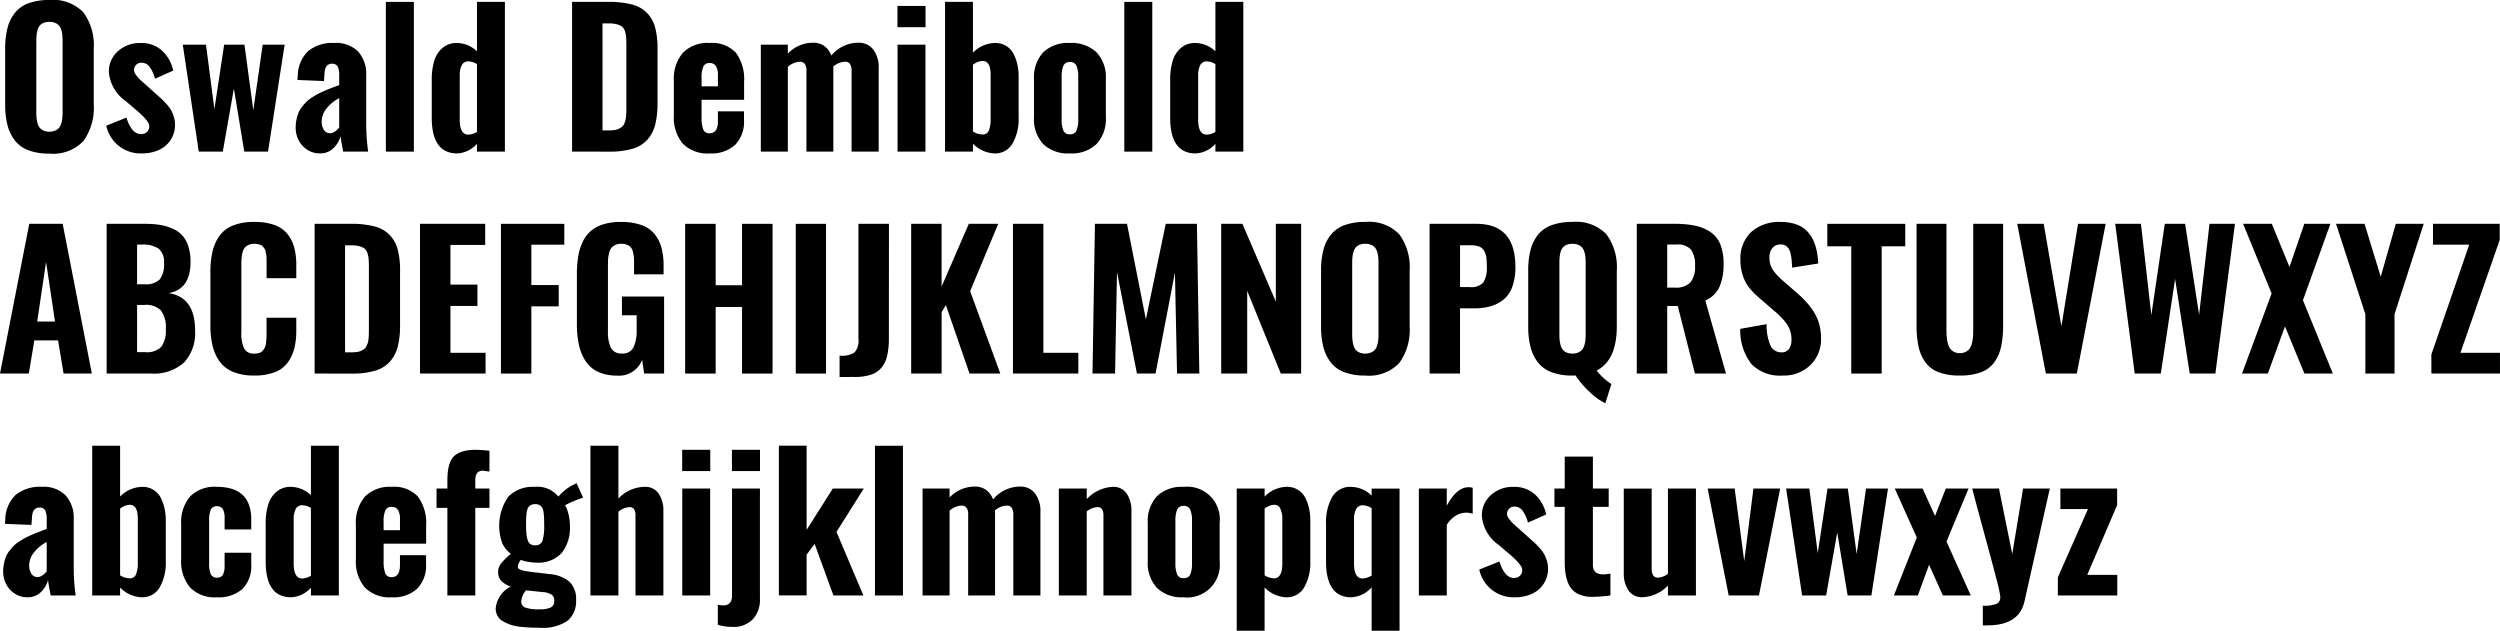
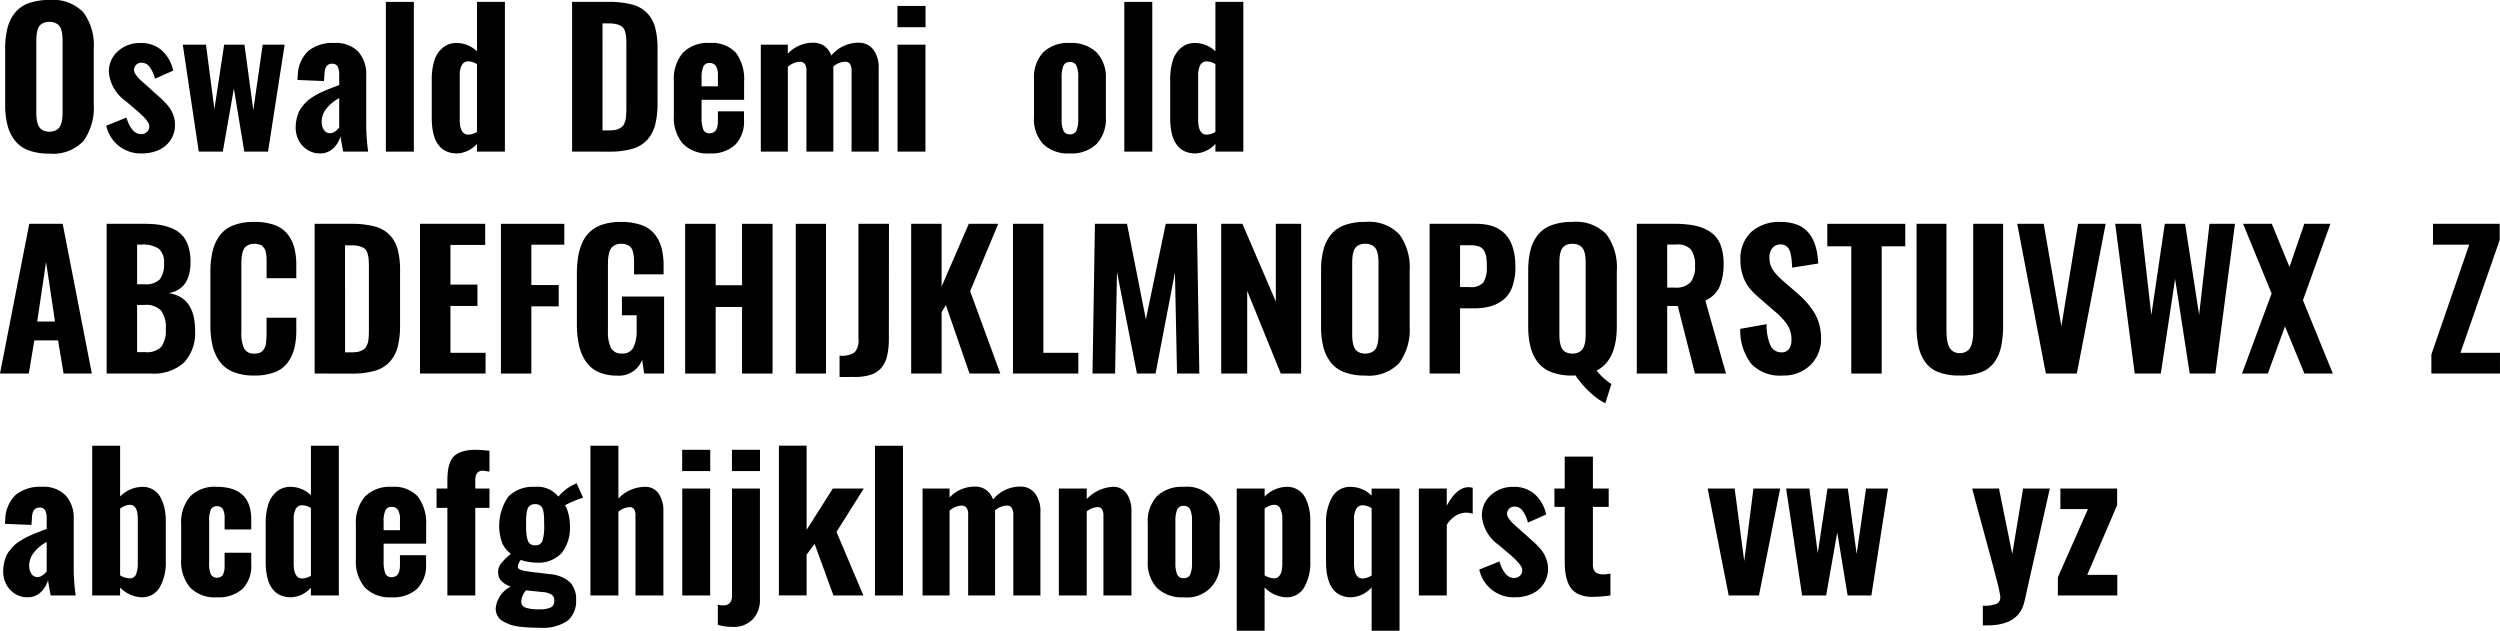
<svg xmlns="http://www.w3.org/2000/svg" id="Layer_1" data-name="Layer 1" viewBox="0 0 162.212 40.923">
  <title>oswaldDemibold</title>
  <path d="M4.849,12.129A3.765,3.765,0,0,1,3.501,11.915a2.009,2.009,0,0,1-.888-.639,2.716,2.716,0,0,1-.48-.999,5.417,5.417,0,0,1-.149-1.353V5.338a5.383,5.383,0,0,1,.149-1.351A2.633,2.633,0,0,1,2.613,3a2.02,2.02,0,0,1,.888-.627,3.814,3.814,0,0,1,1.348-.211,2.733,2.733,0,0,1,2.212.803,3.623,3.623,0,0,1,.671,2.373V8.924a3.685,3.685,0,0,1-.671,2.388A2.706,2.706,0,0,1,4.849,12.129Zm-.381-1.497a.9.9,0,0,0,.381.073.92.92,0,0,0,.384-.073.682.682,0,0,0,.252-.184.822.822,0,0,0,.143-.293,1.823,1.823,0,0,0,.067-.349q.015-.167.015-.401V4.857q0-.234-.015-.401a1.713,1.713,0,0,0-.067-.343.792.792,0,0,0-.143-.284.672.672,0,0,0-.252-.179.954.954,0,0,0-.384-.07.933.933,0,0,0-.381.07.648.648,0,0,0-.246.179.787.787,0,0,0-.138.287A1.917,1.917,0,0,0,4.02,4.459q-.015.164-.015.398V9.404q0,.234.015.401a1.976,1.976,0,0,0,.065.349.818.818,0,0,0,.138.293A.658.658,0,0,0,4.468,10.632Z" transform="translate(-1.649 -2.162)" />
  <path d="M10.854,12.117a2.274,2.274,0,0,1-2.309-1.799L9.852,9.791q.334,1.072.943,1.072h.047a.511.511,0,0,0,.363-.164.485.485,0,0,0,.129-.34v-.035q-.012-.31-.815-.996l-.715-.609a2.551,2.551,0,0,1-1.09-1.875,1.742,1.742,0,0,1,.598-1.371,2.114,2.114,0,0,1,1.459-.521,2.002,2.002,0,0,1,1.374.477,2.451,2.451,0,0,1,.741,1.315l-1.184.527a2.132,2.132,0,0,0-.319-.73.64.64,0,0,0-.519-.308h-.035a.459.459,0,0,0-.34.129.478.478,0,0,0-.146.334.54.54,0,0,0,.126.319,2.142,2.142,0,0,0,.258.305q.126.12.396.354l.715.644q.217.188.343.308t.305.325a2.226,2.226,0,0,1,.275.381,2.185,2.185,0,0,1,.17.416,1.696,1.696,0,0,1,.073.498,1.752,1.752,0,0,1-.299,1.02,1.797,1.797,0,0,1-.779.642A2.672,2.672,0,0,1,10.854,12.117Z" transform="translate(-1.649 -2.162)" />
  <path d="M14.546,12,13.509,5.062h1.506l.545,4.19.633-4.19h1.318l.574,4.248.609-4.248h1.424L19.04,12H17.499l-.674-4.09L16.105,12Z" transform="translate(-1.649 -2.162)" />
  <path d="M22.392,12.117a1.472,1.472,0,0,1-.835-.258,1.581,1.581,0,0,1-.545-.627,1.817,1.817,0,0,1-.179-.791,2.458,2.458,0,0,1,.053-.516,2.82,2.82,0,0,1,.129-.44,1.478,1.478,0,0,1,.217-.372q.141-.179.264-.311a1.842,1.842,0,0,1,.325-.267q.202-.135.349-.22t.381-.19q.234-.106.372-.161t.381-.149q.243-.094.354-.135V7.043a1.25,1.25,0,0,0-.097-.56.38.38,0,0,0-.372-.185q-.463,0-.486.65l-.035.475-1.717-.07a1.7,1.7,0,0,1,.018-.24,2.289,2.289,0,0,1,.674-1.638,2.505,2.505,0,0,1,1.705-.524,1.998,1.998,0,0,1,1.544.562,2.186,2.186,0,0,1,.519,1.541V10.26A12.911,12.911,0,0,0,25.538,12H23.915q-.146-.767-.17-.996a1.736,1.736,0,0,1-.483.794A1.226,1.226,0,0,1,22.392,12.117Zm.674-1.312a.568.568,0,0,0,.325-.117,1.085,1.085,0,0,0,.267-.258V8.531a2.487,2.487,0,0,0-.811.659,1.342,1.342,0,0,0-.325.847.955.955,0,0,0,.146.56A.462.462,0,0,0,23.065,10.805Z" transform="translate(-1.649 -2.162)" />
  <path d="M26.686,12V2.285h1.816V12Z" transform="translate(-1.649 -2.162)" />
  <path d="M31.315,12.117q-1.652,0-1.652-2.32V7.342a4.213,4.213,0,0,1,.158-1.219,1.764,1.764,0,0,1,.536-.847,1.4,1.4,0,0,1,.946-.325,1.929,1.929,0,0,1,1.295.539V2.285h1.811V12H32.599v-.504A1.84,1.84,0,0,1,31.315,12.117Zm.721-1.219a1.216,1.216,0,0,0,.562-.176v-4.4a1.096,1.096,0,0,0-.562-.176.446.446,0,0,0-.425.249,1.367,1.367,0,0,0-.132.642V9.92Q31.48,10.899,32.036,10.898Z" transform="translate(-1.649 -2.162)" />
  <path d="M38.769,12V2.285H41.13a5.834,5.834,0,0,1,1.532.17,2.078,2.078,0,0,1,.979.557,2.185,2.185,0,0,1,.519.94,5.324,5.324,0,0,1,.152,1.386V8.842a5.623,5.623,0,0,1-.152,1.418,2.312,2.312,0,0,1-.516.976,2.078,2.078,0,0,1-.967.583,5.282,5.282,0,0,1-1.5.182Zm1.975-1.377h.41A2.569,2.569,0,0,0,41.52,10.6a.917.917,0,0,0,.278-.082,1.313,1.313,0,0,0,.199-.12.47.47,0,0,0,.138-.179,1.72,1.72,0,0,0,.088-.22,1.355,1.355,0,0,0,.047-.284q.015-.181.018-.322t.003-.381V5.115q0-.346-.018-.551a1.678,1.678,0,0,0-.082-.396A.568.568,0,0,0,42,3.885a.983.983,0,0,0-.337-.149,2.102,2.102,0,0,0-.527-.056h-.393Z" transform="translate(-1.649 -2.162)" />
-   <path d="M47.698,12.117a2.248,2.248,0,0,1-1.746-.636,2.615,2.615,0,0,1-.58-1.825V7.412a2.598,2.598,0,0,1,.586-1.825,2.243,2.243,0,0,1,1.734-.636,2.104,2.104,0,0,1,1.708.636,2.892,2.892,0,0,1,.53,1.89v1.16h-2.76V9.773a2.178,2.178,0,0,0,.105.776.406.406,0,0,0,.416.261q.539,0,.539-.779V9.387h1.693v.562a2.142,2.142,0,0,1-.574,1.611A2.279,2.279,0,0,1,47.698,12.117Zm-.527-4.354h1.06v-.68A1.171,1.171,0,0,0,48.1,6.445a.465.465,0,0,0-.413-.193.414.414,0,0,0-.398.22,1.784,1.784,0,0,0-.117.77Z" transform="translate(-1.649 -2.162)" />
+   <path d="M47.698,12.117a2.248,2.248,0,0,1-1.746-.636,2.615,2.615,0,0,1-.58-1.825V7.412a2.598,2.598,0,0,1,.586-1.825,2.243,2.243,0,0,1,1.734-.636,2.104,2.104,0,0,1,1.708.636,2.892,2.892,0,0,1,.53,1.89v1.16h-2.76V9.773a2.178,2.178,0,0,0,.105.776.406.406,0,0,0,.416.261q.539,0,.539-.779V9.387h1.693v.562a2.142,2.142,0,0,1-.574,1.611A2.279,2.279,0,0,1,47.698,12.117Zm-.527-4.354h1.06v-.68A1.171,1.171,0,0,0,48.1,6.445a.465.465,0,0,0-.413-.193.414.414,0,0,0-.398.22,1.784,1.784,0,0,0-.117.77" transform="translate(-1.649 -2.162)" />
  <path d="M51.015,12V5.062h1.752v.58a2.246,2.246,0,0,1,1.647-.709,1.224,1.224,0,0,1,.715.211,1.262,1.262,0,0,1,.457.627,2.275,2.275,0,0,1,1.764-.838,1.171,1.171,0,0,1,.955.436,1.888,1.888,0,0,1,.357,1.228V12H56.903V6.768a.767.767,0,0,0-.111-.466.37.37,0,0,0-.334-.132,1.177,1.177,0,0,0-.744.316.756.756,0,0,1,.006.111V12H53.974V6.768a.704.704,0,0,0-.111-.463.37.37,0,0,0-.31-.135h-.035a1.247,1.247,0,0,0-.75.328V12Z" transform="translate(-1.649 -2.162)" />
  <path d="M59.88,3.926V2.549h1.822v1.377ZM59.886,12V5.062h1.811V12Z" transform="translate(-1.649 -2.162)" />
-   <path d="M66.167,12.117a2.073,2.073,0,0,1-1.389-.633V12H62.968V2.285h1.81V5.578a2.066,2.066,0,0,1,1.418-.627h.041A1.306,1.306,0,0,1,67.43,5.69a2.94,2.94,0,0,1,.237.685,3.619,3.619,0,0,1,.076.756V9.785a3.193,3.193,0,0,1-.396,1.688A1.296,1.296,0,0,1,66.167,12.117Zm-.762-1.23h.012a.406.406,0,0,0,.398-.27,1.94,1.94,0,0,0,.111-.756V7.02q0-.902-.516-.902H65.376a1.108,1.108,0,0,0-.598.246v4.33A1.225,1.225,0,0,0,65.405,10.887Z" transform="translate(-1.649 -2.162)" />
  <path d="M71.06,12.117a2.312,2.312,0,0,1-1.723-.607,2.38,2.38,0,0,1-.598-1.743V7.295a2.372,2.372,0,0,1,.598-1.737A2.312,2.312,0,0,1,71.06,4.951a2.351,2.351,0,0,1,1.737.606,2.351,2.351,0,0,1,.606,1.737V9.768a2.361,2.361,0,0,1-.606,1.74A2.344,2.344,0,0,1,71.06,12.117Zm.006-1.242a.428.428,0,0,0,.434-.249,1.859,1.859,0,0,0,.111-.73V7.172a1.878,1.878,0,0,0-.111-.735.428.428,0,0,0-.434-.249.417.417,0,0,0-.425.255,1.932,1.932,0,0,0-.108.73V9.896a1.908,1.908,0,0,0,.108.727A.417.417,0,0,0,71.065,10.875Z" transform="translate(-1.649 -2.162)" />
  <path d="M74.599,12V2.285H76.415V12Z" transform="translate(-1.649 -2.162)" />
  <path d="M79.228,12.117q-1.652,0-1.652-2.32V7.342a4.213,4.213,0,0,1,.158-1.219,1.764,1.764,0,0,1,.536-.847,1.4,1.4,0,0,1,.946-.325,1.929,1.929,0,0,1,1.295.539V2.285h1.811V12H80.511v-.504A1.84,1.84,0,0,1,79.228,12.117Zm.721-1.219a1.216,1.216,0,0,0,.562-.176v-4.4a1.096,1.096,0,0,0-.562-.176.446.446,0,0,0-.425.249,1.367,1.367,0,0,0-.132.642V9.92Q79.392,10.899,79.948,10.898Z" transform="translate(-1.649 -2.162)" />
  <path d="M1.649,26.4l1.899-9.715H5.716L7.608,26.4H5.774L5.417,24.25H3.876L3.519,26.4Zm2.414-3.375H5.218l-.58-3.867Z" transform="translate(-1.649 -2.162)" />
  <path d="M8.569,26.4V16.685H11.03a6.471,6.471,0,0,1,.964.064,3.419,3.419,0,0,1,.82.232,1.863,1.863,0,0,1,.653.445,1.941,1.941,0,0,1,.404.724,3.251,3.251,0,0,1,.141,1.002v.047q-.023,1.752-1.424,1.98,1.699.264,1.717,2.367v.064a2.785,2.785,0,0,1-.715,2.074A2.915,2.915,0,0,1,11.47,26.4Zm1.975-5.795h.475a1.261,1.261,0,0,0,1.002-.322,1.632,1.632,0,0,0,.27-1.049,1.107,1.107,0,0,0-.349-.938,1.83,1.83,0,0,0-1.099-.264h-.299Zm0,4.406h.539a1.282,1.282,0,0,0,1.034-.351,1.785,1.785,0,0,0,.29-1.137,1.856,1.856,0,0,0-.313-1.213,1.351,1.351,0,0,0-1.069-.363h-.48Z" transform="translate(-1.649 -2.162)" />
  <path d="M18.149,26.529a3.571,3.571,0,0,1-1.359-.231,2.002,2.002,0,0,1-.885-.677,2.891,2.891,0,0,1-.463-1.02,5.652,5.652,0,0,1-.141-1.336V19.837a5.873,5.873,0,0,1,.141-1.371,2.829,2.829,0,0,1,.463-1.02,1.962,1.962,0,0,1,.882-.662,3.691,3.691,0,0,1,1.362-.223,3.789,3.789,0,0,1,1.298.196,1.89,1.89,0,0,1,.844.577,2.401,2.401,0,0,1,.445.876,4.342,4.342,0,0,1,.138,1.157v.844H18.946V19.07q0-.064-.006-.211a1.225,1.225,0,0,0-.021-.208q-.015-.061-.041-.179a.484.484,0,0,0-.064-.17q-.038-.053-.097-.129a.332.332,0,0,0-.138-.108,1.362,1.362,0,0,0-.188-.059,1.008,1.008,0,0,0-.237-.026.876.876,0,0,0-.39.079.675.675,0,0,0-.249.196.85.85,0,0,0-.135.319,2.4,2.4,0,0,0-.059.375q-.012.173-.012.436V23.728a2.31,2.31,0,0,0,.179,1.043.685.685,0,0,0,.665.334,1.037,1.037,0,0,0,.328-.047.466.466,0,0,0,.226-.155,1.188,1.188,0,0,0,.135-.211.911.911,0,0,0,.07-.29q.02-.188.026-.317t.006-.357v-.949H20.874v.82a4.718,4.718,0,0,1-.132,1.181,2.661,2.661,0,0,1-.431.914,1.854,1.854,0,0,1-.844.621A3.614,3.614,0,0,1,18.149,26.529Z" transform="translate(-1.649 -2.162)" />
  <path d="M22.064,26.4V16.685h2.361a5.834,5.834,0,0,1,1.532.17,2.078,2.078,0,0,1,.979.557,2.185,2.185,0,0,1,.519.941,5.318,5.318,0,0,1,.152,1.386v3.504a5.619,5.619,0,0,1-.152,1.418,2.311,2.311,0,0,1-.516.976,2.078,2.078,0,0,1-.967.583,5.282,5.282,0,0,1-1.5.182Zm1.975-1.377h.41A2.57,2.57,0,0,0,24.814,25a.917.917,0,0,0,.278-.082,1.313,1.313,0,0,0,.199-.12.47.47,0,0,0,.138-.179,1.72,1.72,0,0,0,.088-.22,1.354,1.354,0,0,0,.047-.284q.015-.181.018-.322t.003-.381V19.515q0-.346-.018-.551a1.678,1.678,0,0,0-.082-.396.569.569,0,0,0-.191-.284.983.983,0,0,0-.337-.149,2.102,2.102,0,0,0-.527-.056h-.393Z" transform="translate(-1.649 -2.162)" />
  <path d="M28.901,26.4V16.685h4.23v1.371H30.876v2.572h1.752v1.383H30.876v3.041h2.279V26.4Z" transform="translate(-1.649 -2.162)" />
  <path d="M34.151,26.4V16.685h4.113v1.353H36.126v2.619h1.775v1.383H36.126V26.4Z" transform="translate(-1.649 -2.162)" />
  <path d="M41.716,26.534A2.972,2.972,0,0,1,40.48,26.3a1.932,1.932,0,0,1-.82-.686,3.095,3.095,0,0,1-.442-1.052,6.302,6.302,0,0,1-.138-1.397V19.966a7.144,7.144,0,0,1,.085-1.166,3.521,3.521,0,0,1,.29-.94,2.132,2.132,0,0,1,.527-.709,2.279,2.279,0,0,1,.812-.434,3.753,3.753,0,0,1,1.134-.155,3.977,3.977,0,0,1,1.307.19,1.928,1.928,0,0,1,.864.571,2.366,2.366,0,0,1,.463.891,4.43,4.43,0,0,1,.144,1.195V19.96h-1.916v-.656q0-.27-.012-.44a2.004,2.004,0,0,0-.059-.354.729.729,0,0,0-.135-.29.641.641,0,0,0-.243-.173.963.963,0,0,0-.384-.067.872.872,0,0,0-.404.085.708.708,0,0,0-.252.205.922.922,0,0,0-.138.337,2.281,2.281,0,0,0-.059.387q-.009.17-.009.445v4.213a2.384,2.384,0,0,0,.193,1.078.738.738,0,0,0,.721.369.763.763,0,0,0,.741-.396,2.469,2.469,0,0,0,.208-1.128v-.955h-.955V21.402h2.736V26.4h-1.295l-.129-.891A1.597,1.597,0,0,1,41.716,26.534Z" transform="translate(-1.649 -2.162)" />
  <path d="M46.105,26.4V16.685h1.98v3.984h1.711V16.685h1.98V26.4h-1.98V22.081H48.085V26.4Z" transform="translate(-1.649 -2.162)" />
  <path d="M53.282,26.4V16.685h1.963V26.4Z" transform="translate(-1.649 -2.162)" />
  <path d="M56.124,26.622V25.24h.041a1.472,1.472,0,0,0,.932-.211,1.149,1.149,0,0,0,.252-.885V16.685h1.98l-.006,7.529a4.895,4.895,0,0,1-.117,1.06,1.866,1.866,0,0,1-.36.741,1.468,1.468,0,0,1-.689.46,3.424,3.424,0,0,1-1.078.146Z" transform="translate(-1.649 -2.162)" />
  <path d="M60.77,26.4V16.685h1.975v4.072l1.764-4.072h1.91l-1.822,4.371L66.554,26.4h-1.998l-1.535-4.447-.275.469V26.4Z" transform="translate(-1.649 -2.162)" />
  <path d="M67.374,26.4V16.685h1.975v8.367h2.268V26.4Z" transform="translate(-1.649 -2.162)" />
  <path d="M72.536,26.4l.158-9.715h2.08l1.225,6.199,1.289-6.199H79.31L79.468,26.4H78.02l-.135-6.557L76.626,26.4H75.419L74.124,19.808,74.001,26.4Z" transform="translate(-1.649 -2.162)" />
  <path d="M80.886,26.4V16.685h1.377l2.168,5.045V16.685h1.641V26.4H84.753l-2.18-5.367V26.4Z" transform="translate(-1.649 -2.162)" />
  <path d="M90.231,26.529a3.765,3.765,0,0,1-1.348-.214,2.009,2.009,0,0,1-.888-.639,2.716,2.716,0,0,1-.48-.999,5.417,5.417,0,0,1-.149-1.353V19.738a5.383,5.383,0,0,1,.149-1.351,2.633,2.633,0,0,1,.48-.987,2.02,2.02,0,0,1,.888-.627,3.814,3.814,0,0,1,1.348-.211,2.733,2.733,0,0,1,2.212.803,3.624,3.624,0,0,1,.671,2.373v3.586a3.686,3.686,0,0,1-.671,2.388A2.706,2.706,0,0,1,90.231,26.529Zm-.381-1.497a.9.9,0,0,0,.381.073.92.92,0,0,0,.384-.073.682.682,0,0,0,.252-.184.822.822,0,0,0,.143-.293,1.816,1.816,0,0,0,.067-.349q.015-.167.015-.401V19.257q0-.234-.015-.401a1.706,1.706,0,0,0-.067-.343.792.792,0,0,0-.143-.284.672.672,0,0,0-.252-.179.954.954,0,0,0-.384-.07.933.933,0,0,0-.381.07.648.648,0,0,0-.246.179.787.787,0,0,0-.138.287,1.917,1.917,0,0,0-.065.343q-.015.164-.015.398v4.547q0,.234.015.401a1.976,1.976,0,0,0,.065.349.818.818,0,0,0,.138.293A.658.658,0,0,0,89.851,25.032Z" transform="translate(-1.649 -2.162)" />
  <path d="M94.409,26.4V16.685h3.035q2.531,0,2.531,2.789a3.72,3.72,0,0,1-.199,1.292,1.89,1.89,0,0,1-.574.838,2.338,2.338,0,0,1-.85.434,4.082,4.082,0,0,1-1.09.132h-.879V26.4Zm1.975-5.613h.633a1.052,1.052,0,0,0,.879-.296,1.796,1.796,0,0,0,.223-1.04,4.355,4.355,0,0,0-.032-.601,1.217,1.217,0,0,0-.141-.416.6.6,0,0,0-.334-.278,1.777,1.777,0,0,0-.595-.082h-.633Z" transform="translate(-1.649 -2.162)" />
  <path d="M105.811,28.327a3.847,3.847,0,0,1-1.008-.724,5.862,5.862,0,0,1-.926-1.081q-.07.006-.205.006a3.766,3.766,0,0,1-1.348-.214,2.009,2.009,0,0,1-.888-.639,2.716,2.716,0,0,1-.48-.999,5.417,5.417,0,0,1-.149-1.353V19.738a5.383,5.383,0,0,1,.149-1.351,2.633,2.633,0,0,1,.48-.987,2.02,2.02,0,0,1,.888-.627,3.814,3.814,0,0,1,1.348-.211,2.733,2.733,0,0,1,2.212.803,3.624,3.624,0,0,1,.671,2.373v3.586q0,2.221-1.312,2.883a4.171,4.171,0,0,0,.961.873Zm-2.519-3.295a.9.9,0,0,0,.381.073.92.92,0,0,0,.384-.073.682.682,0,0,0,.252-.184.822.822,0,0,0,.143-.293,1.816,1.816,0,0,0,.067-.349q.015-.167.015-.401V19.257q0-.234-.015-.401a1.706,1.706,0,0,0-.067-.343.792.792,0,0,0-.143-.284.672.672,0,0,0-.252-.179.954.954,0,0,0-.384-.07.934.934,0,0,0-.381.07.648.648,0,0,0-.246.179.787.787,0,0,0-.138.287,1.907,1.907,0,0,0-.064.343q-.015.164-.015.398v4.547q0,.234.015.401a1.966,1.966,0,0,0,.064.349.818.818,0,0,0,.138.293A.658.658,0,0,0,103.292,25.032Z" transform="translate(-1.649 -2.162)" />
  <path d="M107.851,26.4V16.685h2.455a6.387,6.387,0,0,1,1.33.12,2.841,2.841,0,0,1,.987.407,1.74,1.74,0,0,1,.645.797,3.245,3.245,0,0,1,.214,1.254,3.664,3.664,0,0,1-.267,1.518,1.779,1.779,0,0,1-.917.879L113.64,26.4H111.624l-1.113-4.383h-.685V26.4Zm1.975-5.578h.492a1.301,1.301,0,0,0,1.014-.337A1.596,1.596,0,0,0,111.63,19.41a1.702,1.702,0,0,0-.261-1.052,1.137,1.137,0,0,0-.94-.331h-.604Z" transform="translate(-1.649 -2.162)" />
  <path d="M117.314,26.529a2.58,2.58,0,0,1-2.022-.744,3.553,3.553,0,0,1-.727-2.285l1.711-.305a3.245,3.245,0,0,0,.243,1.368.754.754,0,0,0,.712.46.568.568,0,0,0,.501-.223.982.982,0,0,0,.155-.574,1.756,1.756,0,0,0-.249-.964,4.307,4.307,0,0,0-.8-.87l-1.043-.902a5.208,5.208,0,0,1-.642-.647,2.63,2.63,0,0,1-.41-.768,3.048,3.048,0,0,1-.167-1.034,2.368,2.368,0,0,1,.697-1.825,2.727,2.727,0,0,1,1.916-.653,3.201,3.201,0,0,1,.75.082,2.185,2.185,0,0,1,.583.223,1.732,1.732,0,0,1,.431.352,2.15,2.15,0,0,1,.305.436,2.775,2.775,0,0,1,.199.51,3.836,3.836,0,0,1,.117.539q.035.255.053.554l-1.699.27q-.012-.299-.029-.498a2.975,2.975,0,0,0-.067-.413.998.998,0,0,0-.132-.334.624.624,0,0,0-.223-.196.612.612,0,0,0-.334-.064.647.647,0,0,0-.507.252.91.91,0,0,0-.179.568,1.725,1.725,0,0,0,.061.477,1.301,1.301,0,0,0,.202.407,2.854,2.854,0,0,0,.255.31q.114.117.331.316l1.025.891a6.822,6.822,0,0,1,.571.568,4.569,4.569,0,0,1,.46.627,2.918,2.918,0,0,1,.331.773,3.416,3.416,0,0,1,.114.896,2.34,2.34,0,0,1-.689,1.74A2.462,2.462,0,0,1,117.314,26.529Z" transform="translate(-1.649 -2.162)" />
  <path d="M121.767,26.4V18.144h-1.553V16.685h5.057V18.144h-1.529V26.4Z" transform="translate(-1.649 -2.162)" />
  <path d="M128.81,26.529a3.817,3.817,0,0,1-1.368-.214,1.862,1.862,0,0,1-.867-.65,2.742,2.742,0,0,1-.442-1.014,6.513,6.513,0,0,1-.129-1.397V16.685h1.94v6.82q0,.275.015.472a2.928,2.928,0,0,0,.065.419,1.084,1.084,0,0,0,.141.36.71.71,0,0,0,.255.229.799.799,0,0,0,.393.091.816.816,0,0,0,.396-.091.679.679,0,0,0,.255-.229,1.175,1.175,0,0,0,.141-.36,2.462,2.462,0,0,0,.064-.416q.012-.193.012-.475v-6.82h1.939v6.568a6.513,6.513,0,0,1-.129,1.397,2.769,2.769,0,0,1-.439,1.014,1.844,1.844,0,0,1-.864.65A3.837,3.837,0,0,1,128.81,26.529Z" transform="translate(-1.649 -2.162)" />
  <path d="M134.394,26.4l-1.857-9.715h1.717l1.149,6.644,1.079-6.644h1.793L136.404,26.4Z" transform="translate(-1.649 -2.162)" />
  <path d="M140.16,26.4l-1.266-9.715h1.67l.674,5.924.873-5.924H143.43l.908,5.906.674-5.906h1.652L145.393,26.4h-1.664l-.949-6.141L141.853,26.4Z" transform="translate(-1.649 -2.162)" />
  <path d="M147.121,26.4l1.922-5.197-1.852-4.518h1.863l1.148,2.801.961-2.801h1.693l-1.781,4.957L153.016,26.4H151.17l-1.26-3.059L148.797,26.4Z" transform="translate(-1.649 -2.162)" />
-   <path d="M155.125,26.4V22.55l-1.904-5.865h1.852l1.049,3.434.979-3.434H158.91L157.018,22.55V26.4Z" transform="translate(-1.649 -2.162)" />
  <path d="M159.408,26.4V25.164l2.455-7.125h-2.35V16.685h4.33V17.728l-2.549,7.324h2.566V26.4Z" transform="translate(-1.649 -2.162)" />
  <path d="M3.413,40.917a1.472,1.472,0,0,1-.835-.258,1.58,1.58,0,0,1-.545-.627,1.817,1.817,0,0,1-.179-.791,2.458,2.458,0,0,1,.053-.516,2.82,2.82,0,0,1,.129-.44,1.478,1.478,0,0,1,.217-.372q.141-.179.264-.311a1.842,1.842,0,0,1,.325-.267q.202-.135.349-.22t.381-.19q.234-.106.372-.161t.381-.149q.243-.094.354-.135v-.639a1.25,1.25,0,0,0-.097-.56.38.38,0,0,0-.372-.185q-.463,0-.486.65l-.035.475-1.717-.07a1.685,1.685,0,0,1,.018-.24,2.288,2.288,0,0,1,.674-1.638,2.505,2.505,0,0,1,1.705-.524,1.998,1.998,0,0,1,1.544.562,2.186,2.186,0,0,1,.519,1.541V39.06A12.911,12.911,0,0,0,6.56,40.8H4.936q-.146-.767-.17-.996a1.736,1.736,0,0,1-.483.794A1.227,1.227,0,0,1,3.413,40.917Zm.674-1.312a.568.568,0,0,0,.325-.117,1.087,1.087,0,0,0,.267-.258V37.331a2.488,2.488,0,0,0-.811.659,1.342,1.342,0,0,0-.325.847.955.955,0,0,0,.146.56A.462.462,0,0,0,4.087,39.605Z" transform="translate(-1.649 -2.162)" />
  <path d="M10.831,40.917a2.072,2.072,0,0,1-1.389-.633V40.8H7.632V31.085H9.442v3.293a2.066,2.066,0,0,1,1.418-.627h.041a1.306,1.306,0,0,1,1.192.738,2.94,2.94,0,0,1,.237.685,3.625,3.625,0,0,1,.076.756V38.585a3.192,3.192,0,0,1-.396,1.688A1.296,1.296,0,0,1,10.831,40.917Zm-.762-1.23h.012a.406.406,0,0,0,.398-.27,1.942,1.942,0,0,0,.111-.756V35.819q0-.902-.516-.902H10.04a1.108,1.108,0,0,0-.598.246v4.33A1.225,1.225,0,0,0,10.069,39.687Z" transform="translate(-1.649 -2.162)" />
  <path d="M15.712,40.917a2.216,2.216,0,0,1-1.731-.639,2.607,2.607,0,0,1-.577-1.81V36.188a2.594,2.594,0,0,1,.574-1.805,2.227,2.227,0,0,1,1.734-.633q2.238,0,2.238,2.109v.656H16.222v-.697a1.22,1.22,0,0,0-.117-.63.421.421,0,0,0-.381-.179.405.405,0,0,0-.393.211,1.799,1.799,0,0,0-.111.762v2.719a1.586,1.586,0,0,0,.12.744.42.42,0,0,0,.39.199.407.407,0,0,0,.381-.188,1.217,1.217,0,0,0,.111-.598v-.832H17.95v.756a2.097,2.097,0,0,1-.568,1.591A2.331,2.331,0,0,1,15.712,40.917Z" transform="translate(-1.649 -2.162)" />
  <path d="M20.54,40.917q-1.652,0-1.652-2.32V36.142a4.212,4.212,0,0,1,.158-1.219,1.764,1.764,0,0,1,.536-.847,1.4,1.4,0,0,1,.946-.325,1.929,1.929,0,0,1,1.295.539V31.085h1.811V40.8H21.823v-.504A1.84,1.84,0,0,1,20.54,40.917Zm.721-1.219a1.216,1.216,0,0,0,.562-.176v-4.4a1.096,1.096,0,0,0-.562-.176.446.446,0,0,0-.425.249,1.367,1.367,0,0,0-.132.642V38.72Q20.704,39.698,21.261,39.698Z" transform="translate(-1.649 -2.162)" />
  <path d="M27.067,40.917a2.248,2.248,0,0,1-1.746-.636,2.616,2.616,0,0,1-.58-1.825V36.212a2.598,2.598,0,0,1,.586-1.825,2.244,2.244,0,0,1,1.734-.636,2.103,2.103,0,0,1,1.708.636,2.892,2.892,0,0,1,.53,1.89v1.16H26.54v1.137a2.178,2.178,0,0,0,.105.776.406.406,0,0,0,.416.261q.539,0,.539-.779v-.645h1.693v.562A2.143,2.143,0,0,1,28.72,40.36,2.279,2.279,0,0,1,27.067,40.917ZM26.54,36.563h1.061v-.68a1.172,1.172,0,0,0-.132-.639.465.465,0,0,0-.413-.193.415.415,0,0,0-.399.22,1.784,1.784,0,0,0-.117.77Z" transform="translate(-1.649 -2.162)" />
  <path d="M30.677,40.8V35.116h-.703V33.862h.703v-.434a6.006,6.006,0,0,1,.035-.706,2.336,2.336,0,0,1,.144-.568,1.067,1.067,0,0,1,.305-.442,1.478,1.478,0,0,1,.53-.264,2.833,2.833,0,0,1,.803-.1,8.373,8.373,0,0,1,.914.065v1.348q-.41-.059-.428-.059-.492,0-.492.621v.539h.92v1.254h-.92V40.8Z" transform="translate(-1.649 -2.162)" />
  <path d="M36.659,42.892q-.346,0-.618-.012t-.63-.05a2.863,2.863,0,0,1-.615-.126,3.03,3.03,0,0,1-.495-.22.933.933,0,0,1-.363-.349.973.973,0,0,1-.126-.498A1.774,1.774,0,0,1,34.79,40.22a1.563,1.563,0,0,1-.592-.34.752.752,0,0,1-.217-.445,1.084,1.084,0,0,1-.012-.152.889.889,0,0,1,.164-.521,3.433,3.433,0,0,1,.668-.662,1.808,1.808,0,0,1-.568-.703,3.321,3.321,0,0,1,.404-3.018,2.236,2.236,0,0,1,1.699-.627,1.744,1.744,0,0,1,1.541.633,3.104,3.104,0,0,1,.938-.75l.246-.123.422.943a5.509,5.509,0,0,0-.589.217,4.933,4.933,0,0,0-.583.275,2.045,2.045,0,0,1,.223.568,3.086,3.086,0,0,1,.094.773,2.623,2.623,0,0,1-.533,1.752,2.051,2.051,0,0,1-1.652.627,3.09,3.09,0,0,1-.542-.056,2.163,2.163,0,0,1-.454-.12.774.774,0,0,0-.199.434V38.96q.023.199.633.275.111.023.656.085t.733.091a2.265,2.265,0,0,1,1.351.516,1.563,1.563,0,0,1,.407,1.16,1.659,1.659,0,0,1-.545,1.348A2.849,2.849,0,0,1,36.659,42.892Zm-.006-1.195a1.7,1.7,0,0,0,.712-.111.416.416,0,0,0,.243-.369.711.711,0,0,0,.006-.088.438.438,0,0,0-.146-.363,1.2,1.2,0,0,0-.615-.188L35.78,40.466a1.261,1.261,0,0,0-.311.721.405.405,0,0,0,.246.39A2.437,2.437,0,0,0,36.653,41.696Zm-.287-4.154a.46.46,0,0,0,.48-.287,3.264,3.264,0,0,0,.111-1.037q0-.317-.009-.504a2.872,2.872,0,0,0-.041-.369.683.683,0,0,0-.097-.272.471.471,0,0,0-.173-.146.579.579,0,0,0-.267-.056.568.568,0,0,0-.273.059.46.46,0,0,0-.17.152.754.754,0,0,0-.094.278,2.987,2.987,0,0,0-.041.369q-.009.185-.009.489,0,.346.021.565a1.931,1.931,0,0,0,.079.404.452.452,0,0,0,.48.354Z" transform="translate(-1.649 -2.162)" />
  <path d="M39.958,40.8V31.085h1.816v3.422A2.394,2.394,0,0,1,43.48,33.751a1.03,1.03,0,0,1,.908.442,1.924,1.924,0,0,1,.305,1.116V40.8H42.882v-5.168a.823.823,0,0,0-.088-.428.34.34,0,0,0-.316-.135H42.46a1.28,1.28,0,0,0-.686.293V40.8Z" transform="translate(-1.649 -2.162)" />
  <path d="M45.911,32.726v-1.377h1.822v1.377ZM45.917,40.8V33.862h1.81V40.8Z" transform="translate(-1.649 -2.162)" />
  <path d="M48.226,42.704V41.403a2.228,2.228,0,0,0,.346.041q.574,0,.574-.633V33.862h1.811v7.16a1.847,1.847,0,0,1-.466,1.324,1.716,1.716,0,0,1-1.31.492A3.401,3.401,0,0,1,48.226,42.704Zm.914-9.979v-1.377h1.822v1.377Z" transform="translate(-1.649 -2.162)" />
  <path d="M52.187,40.794V31.079h1.799V36.54l1.699-2.678h2.01l-1.77,2.812L57.671,40.8H55.726l-1.219-3.346-.521.697v2.643Z" transform="translate(-1.649 -2.162)" />
  <path d="M58.421,40.8V31.085h1.816V40.8Z" transform="translate(-1.649 -2.162)" />
  <path d="M61.509,40.8V33.862h1.752v.58a2.246,2.246,0,0,1,1.647-.709,1.225,1.225,0,0,1,.715.211,1.262,1.262,0,0,1,.457.627,2.275,2.275,0,0,1,1.764-.838,1.172,1.172,0,0,1,.955.436,1.888,1.888,0,0,1,.357,1.228V40.8H67.397V35.567a.766.766,0,0,0-.111-.466.37.37,0,0,0-.334-.132,1.178,1.178,0,0,0-.744.316.752.752,0,0,1,.006.111V40.8H64.468V35.567a.703.703,0,0,0-.111-.463.37.37,0,0,0-.31-.135h-.035a1.248,1.248,0,0,0-.75.328V40.8Z" transform="translate(-1.649 -2.162)" />
  <path d="M70.351,40.8V33.862h1.81v.686a2.473,2.473,0,0,1,1.688-.797,1.03,1.03,0,0,1,.908.442,1.923,1.923,0,0,1,.305,1.116V40.8H73.245v-5.168a.823.823,0,0,0-.088-.428.345.345,0,0,0-.328-.135,1.221,1.221,0,0,0-.668.275V40.8Z" transform="translate(-1.649 -2.162)" />
  <path d="M78.442,40.917a2.312,2.312,0,0,1-1.723-.607,2.38,2.38,0,0,1-.598-1.743V36.095a2.372,2.372,0,0,1,.598-1.737,2.312,2.312,0,0,1,1.723-.606,2.117,2.117,0,0,1,2.344,2.344v2.473a2.122,2.122,0,0,1-2.344,2.35Zm.006-1.242a.428.428,0,0,0,.434-.249,1.857,1.857,0,0,0,.111-.73V35.972a1.876,1.876,0,0,0-.111-.735.428.428,0,0,0-.434-.249.417.417,0,0,0-.425.255,1.932,1.932,0,0,0-.108.73v2.725a1.909,1.909,0,0,0,.108.727A.417.417,0,0,0,78.448,39.675Z" transform="translate(-1.649 -2.162)" />
  <path d="M81.894,43.085V33.862h1.81v.521a2.07,2.07,0,0,1,1.418-.633h.041a1.306,1.306,0,0,1,1.192.738,2.94,2.94,0,0,1,.237.685,3.619,3.619,0,0,1,.076.756V38.585a3.192,3.192,0,0,1-.396,1.688,1.296,1.296,0,0,1-1.181.644,2.079,2.079,0,0,1-1.389-.639V43.085Zm2.426-3.398a.407.407,0,0,0,.328-.146.775.775,0,0,0,.164-.36,2.797,2.797,0,0,0,.041-.519V35.819a1.532,1.532,0,0,0-.135-.662.412.412,0,0,0-.393-.24H84.29a1.1,1.1,0,0,0-.586.246v4.33A1.208,1.208,0,0,0,84.319,39.687Z" transform="translate(-1.649 -2.162)" />
  <path d="M90.647,43.085V40.273a1.893,1.893,0,0,1-1.312.644q-1.647,0-1.647-2.32V36.142a3.296,3.296,0,0,1,.401-1.734,1.346,1.346,0,0,1,1.233-.656,1.951,1.951,0,0,1,1.324.568v-.457H92.458V43.085Zm-.58-3.387a1.23,1.23,0,0,0,.58-.193V35.134a1.157,1.157,0,0,0-.58-.188.454.454,0,0,0-.425.249,1.318,1.318,0,0,0-.138.642V38.72Q89.505,39.698,90.067,39.698Z" transform="translate(-1.649 -2.162)" />
  <path d="M93.712,40.8V33.862h1.811v1.113q.644-1.201,1.418-1.201a.945.945,0,0,1,.264.041v1.682a1.275,1.275,0,0,0-.428-.07,1.395,1.395,0,0,0-.689.202,1.972,1.972,0,0,0-.565.583V40.8Z" transform="translate(-1.649 -2.162)" />
  <path d="M99.94,40.917a2.274,2.274,0,0,1-2.309-1.799l1.307-.527q.334,1.072.943,1.072h.047a.511.511,0,0,0,.363-.164.485.485,0,0,0,.129-.34V39.124q-.012-.31-.815-.996l-.715-.609a2.551,2.551,0,0,1-1.09-1.875,1.743,1.743,0,0,1,.598-1.371,2.114,2.114,0,0,1,1.459-.521,2.002,2.002,0,0,1,1.374.477,2.451,2.451,0,0,1,.741,1.315l-1.184.527a2.13,2.13,0,0,0-.319-.73.64.64,0,0,0-.519-.308H99.917a.46.46,0,0,0-.34.129.478.478,0,0,0-.146.334.54.54,0,0,0,.126.319,2.137,2.137,0,0,0,.258.305q.126.12.396.354l.715.644q.217.188.343.308t.305.325a2.237,2.237,0,0,1,.275.381,2.191,2.191,0,0,1,.17.416,1.7,1.7,0,0,1,.073.498,1.752,1.752,0,0,1-.299,1.02,1.796,1.796,0,0,1-.779.642A2.671,2.671,0,0,1,99.94,40.917Z" transform="translate(-1.649 -2.162)" />
  <path d="M104.892,40.888a2.099,2.099,0,0,1-.732-.138,1.357,1.357,0,0,1-.495-.325,1.475,1.475,0,0,1-.296-.504,2.887,2.887,0,0,1-.152-.618,5.593,5.593,0,0,1-.041-.718V35.052h-.668v-1.19h.668V31.788h1.828v2.074h1.025v1.19h-1.025v3.773q0,.586.627.604h.041a2.94,2.94,0,0,0,.469-.047V40.8a9.874,9.874,0,0,1-1.148.088Z" transform="translate(-1.649 -2.162)" />
-   <path d="M108.22,40.911a1.03,1.03,0,0,1-.908-.442,1.924,1.924,0,0,1-.305-1.116v-5.49h1.811v5.209a.811.811,0,0,0,.1.428.352.352,0,0,0,.316.141h.018a1.196,1.196,0,0,0,.621-.246V33.862h1.816V40.8h-1.816v-.644A2.412,2.412,0,0,1,108.22,40.911Z" transform="translate(-1.649 -2.162)" />
  <path d="M113.815,40.8,112.45,33.862h1.752l.621,4.705.598-4.705h1.734L115.778,40.8Z" transform="translate(-1.649 -2.162)" />
  <path d="M118.579,40.8l-1.037-6.938h1.506l.545,4.19.633-4.19h1.318l.574,4.248.609-4.248h1.424L123.073,40.8h-1.541l-.674-4.09-.721,4.09Z" transform="translate(-1.649 -2.162)" />
-   <path d="M124.532,40.8l1.488-3.762-1.43-3.176h1.805l.809,1.775.697-1.775h1.476l-1.43,3.44,1.576,3.498h-1.81l-.896-1.992L126.085,40.8Z" transform="translate(-1.649 -2.162)" />
  <path d="M130.304,42.739V41.462a2.154,2.154,0,0,0,.926-.135.45.45,0,0,0,.205-.422.965.965,0,0,0-.012-.146,10.235,10.235,0,0,0-.246-1.061q-.106-.445-.779-2.918t-.779-2.918h1.734l.861,4.248.703-4.248h1.734l-1.641,7.307q-.34,1.57-2.408,1.57h-.299Z" transform="translate(-1.649 -2.162)" />
  <path d="M135.173,40.8V39.622l1.952-4.43h-1.788v-1.33h3.681V34.94l-1.94,4.524h1.951V40.8Z" transform="translate(-1.649 -2.162)" />
</svg>